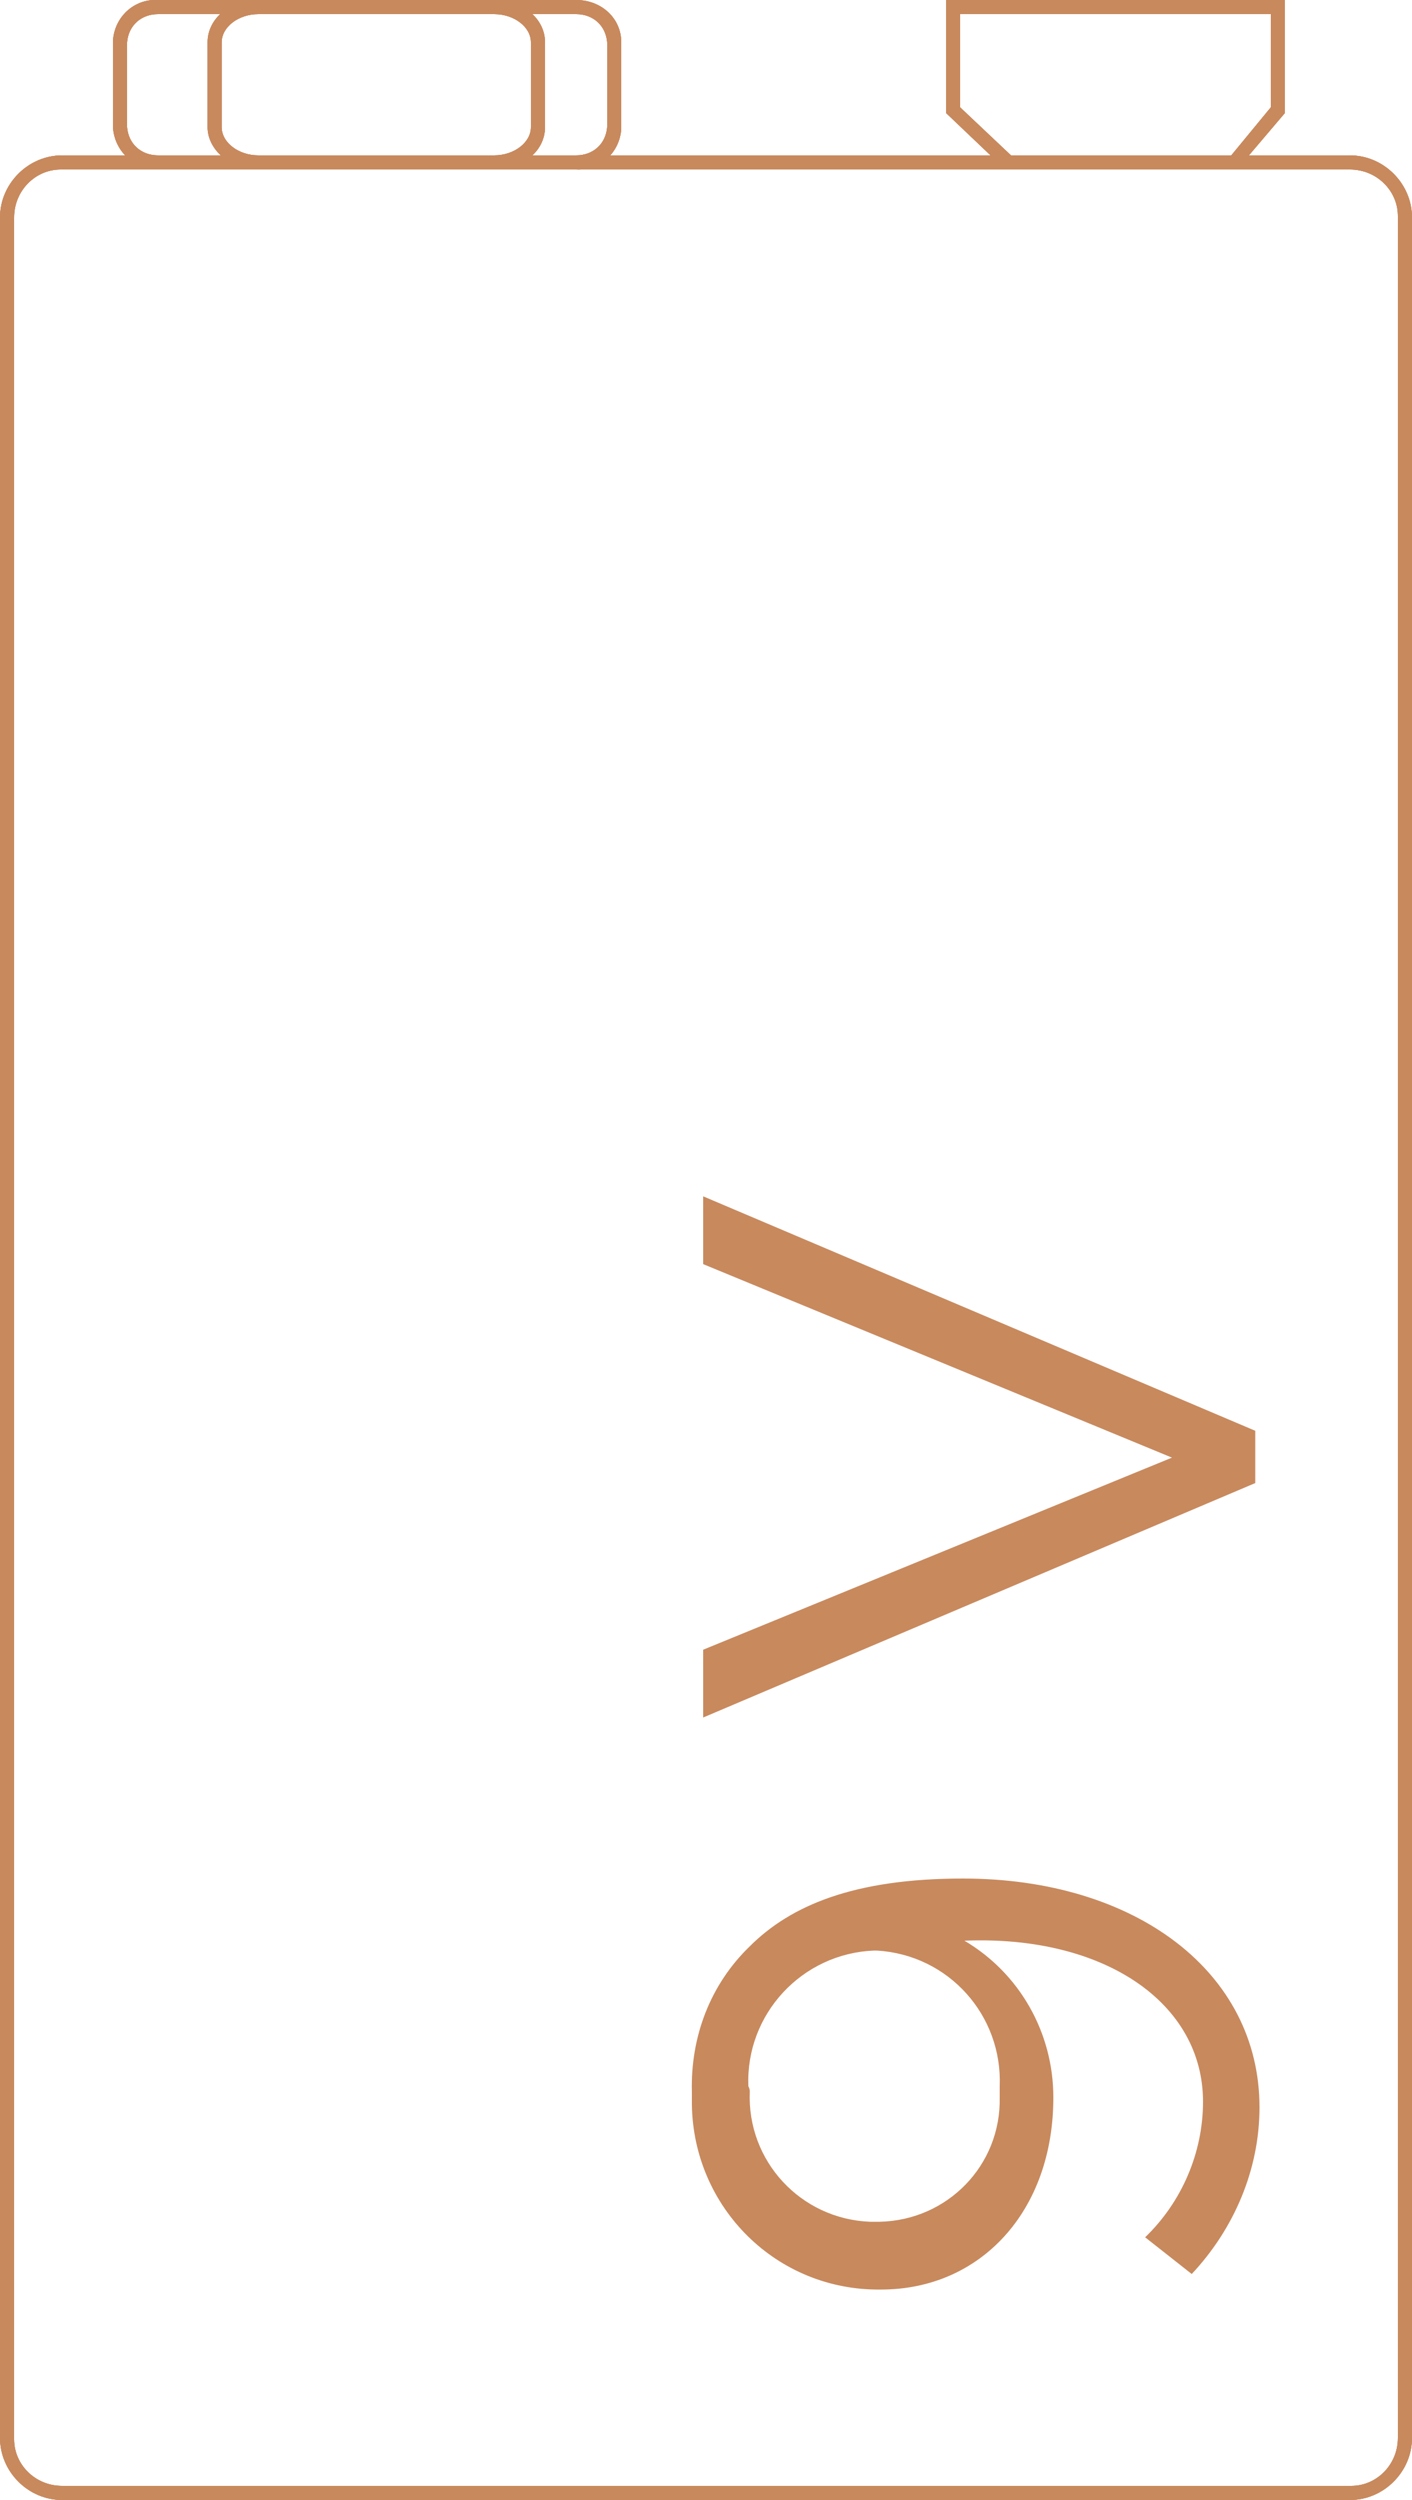
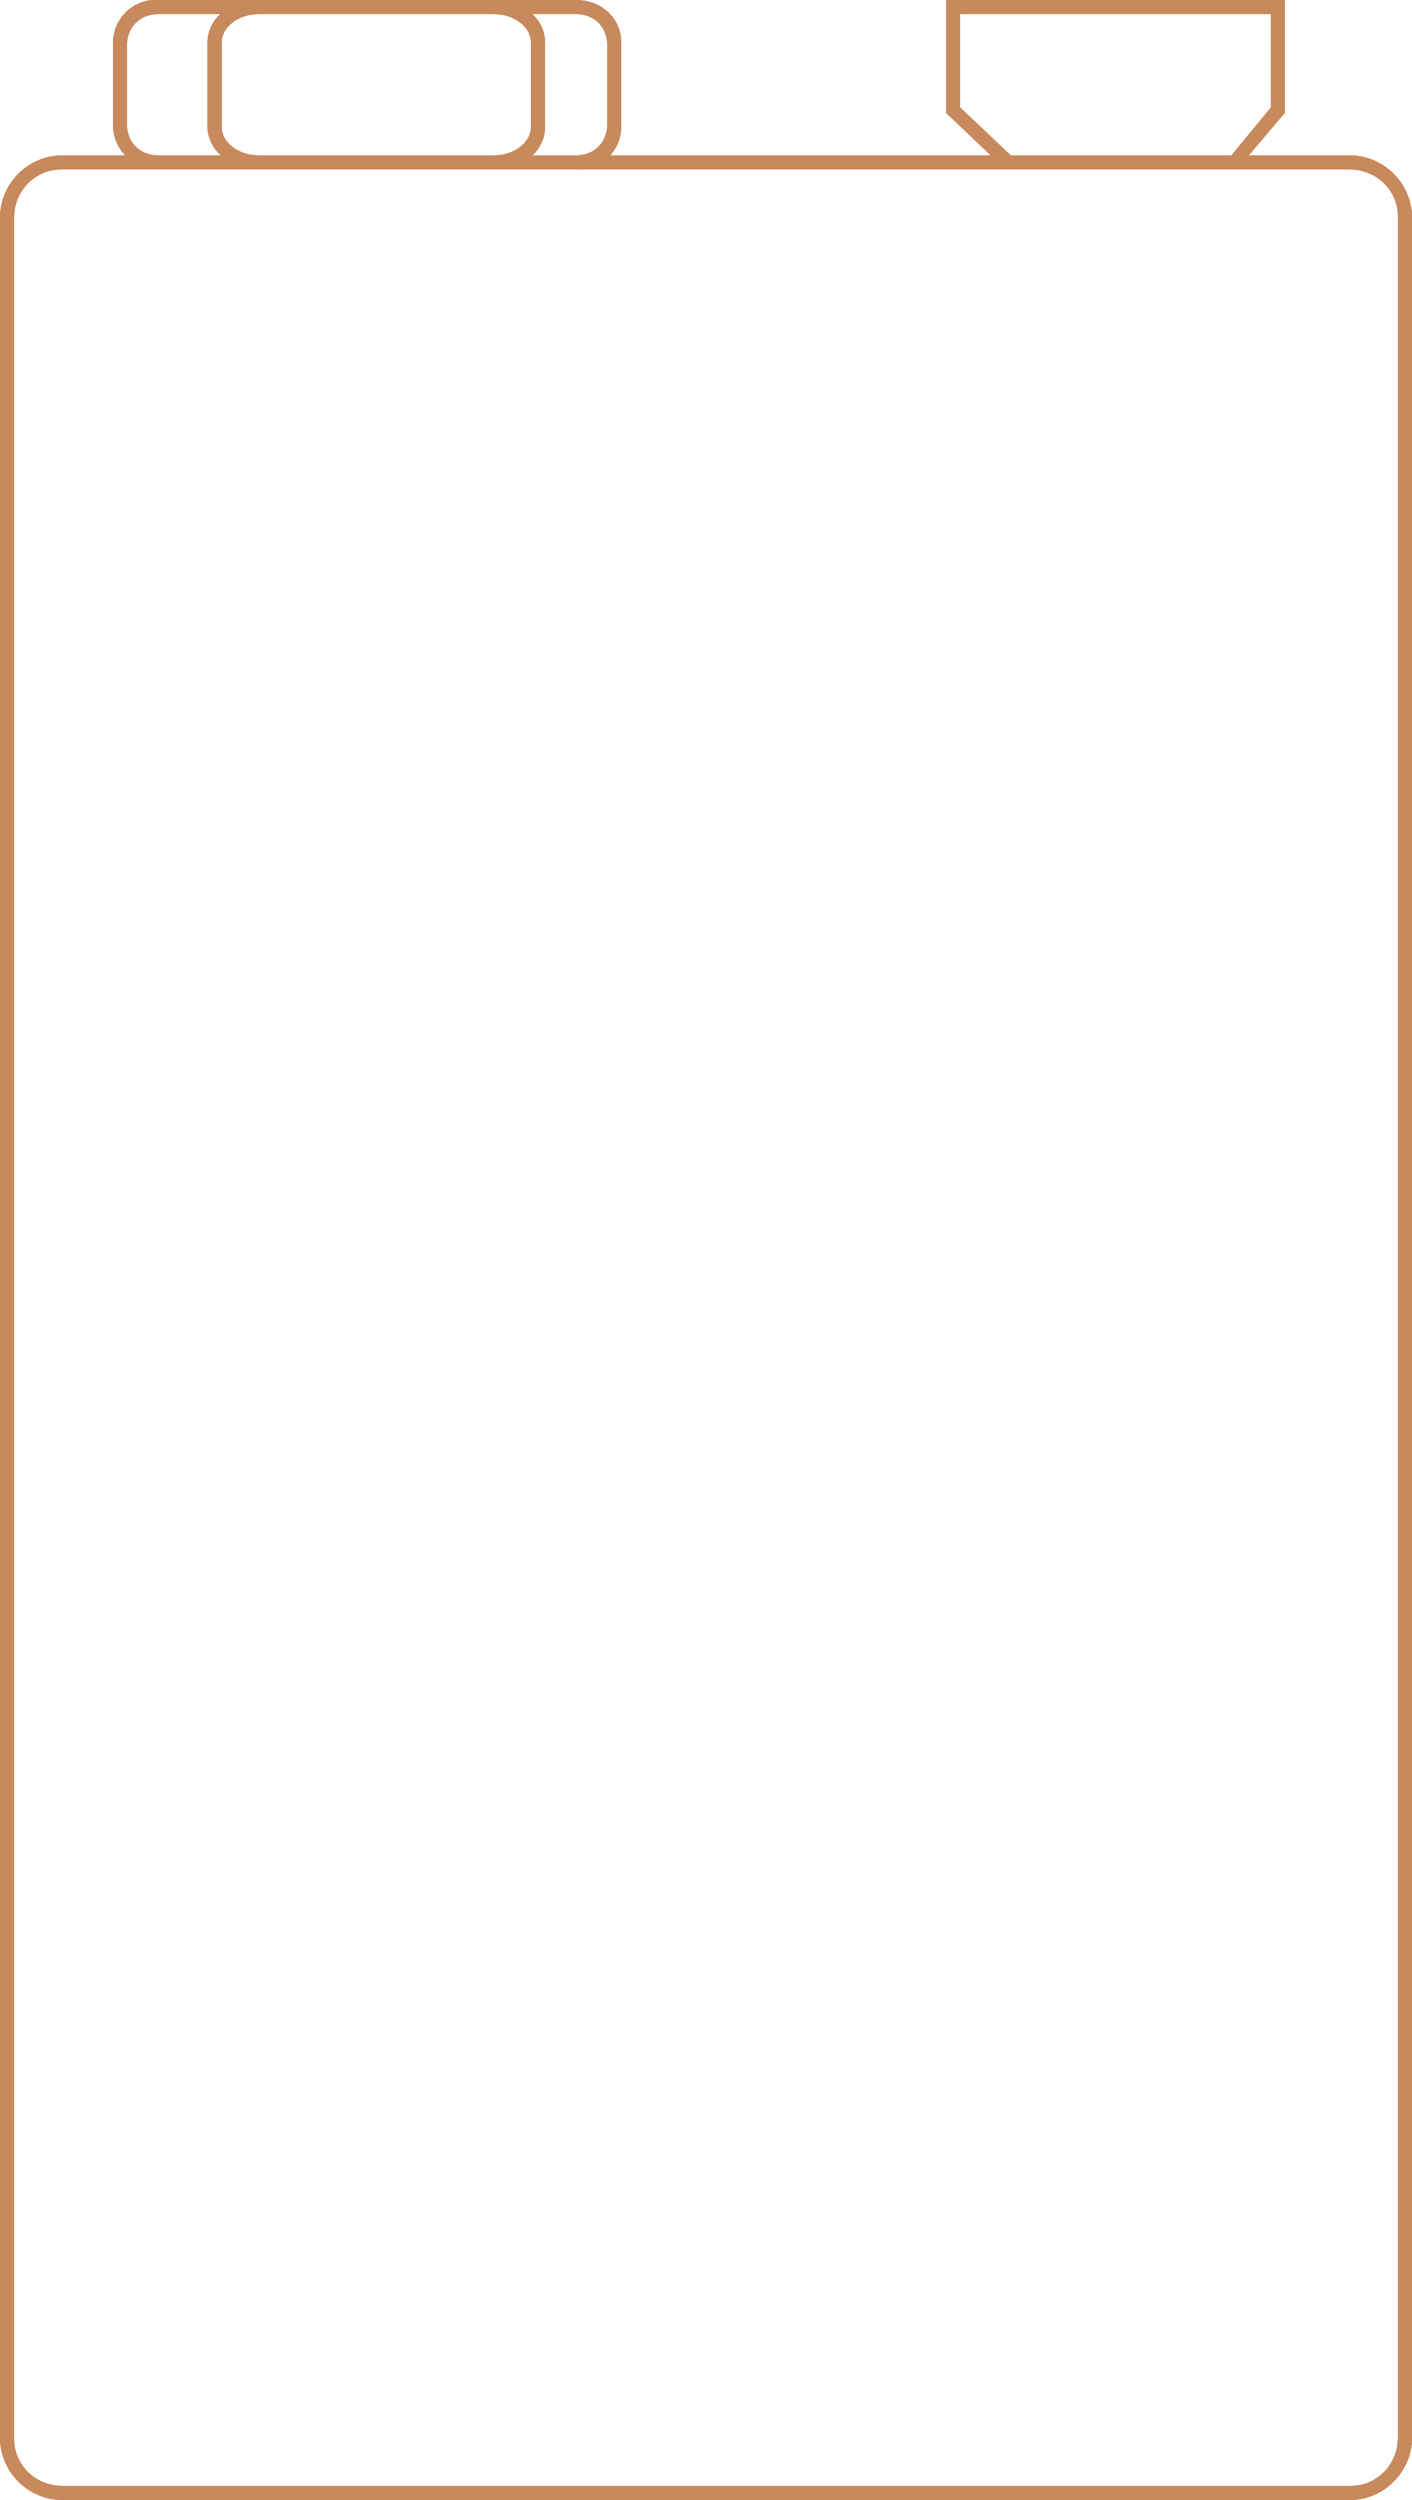
<svg xmlns="http://www.w3.org/2000/svg" version="1.1" id="Layer_1" x="0px" y="0px" viewBox="0 0 100 177" style="enable-background:new 0 0 100 177;" xml:space="preserve">
  <style type="text/css">
	.st0{fill:#C8895D;}
</style>
  <title>icon-9v</title>
  <path class="st0" d="M40.8,1C42,1,42.9,1.8,43,3v6c-0.1,1.2-1,2-2.2,2H11.2C10,11,9.1,10.2,9,9V3c0.1-1.2,1-2,2.2-2H40.8 M40.8,0  H11.2C9.5-0.1,8.1,1.2,8,2.9C8,2.9,8,3,8,3v6c0.1,1.7,1.5,3,3.2,3h29.6c1.7,0.1,3.1-1.2,3.2-2.9c0,0,0-0.1,0-0.1V3  C44,1.3,42.6,0,40.8,0C40.9,0,40.8,0,40.8,0z" />
  <path class="st0" d="M35,1c1.4,0,2.6,0.9,2.6,2v6c0,1.1-1.2,2-2.6,2H18.3c-1.4,0-2.6-0.9-2.6-2V3c0-1.1,1.2-2,2.6-2H35 M35,0H18.3  c-2,0-3.6,1.3-3.6,3v6c0,1.6,1.6,3,3.6,3H35c2,0,3.6-1.3,3.6-3V3C38.6,1.3,37,0,35,0z" />
  <path class="st0" d="M95.6,12c1.9,0,3.4,1.5,3.4,3.3c0,0,0,0,0,0.1v157.2c0,1.9-1.5,3.4-3.3,3.4c0,0,0,0-0.1,0H4.4  c-1.9,0-3.4-1.5-3.4-3.3c0,0,0,0,0-0.1V15.4C1,13.5,2.5,12,4.3,12c0,0,0,0,0.1,0H95.6 M95.6,11H4.4C2,11,0,13,0,15.4v157.2  c0,2.4,2,4.4,4.4,4.4h91.2c2.4,0,4.4-2,4.4-4.4V15.4C100,13,98,11,95.6,11z" />
-   <path class="st0" d="M90,1v6.6L87.2,11H71.6L68,7.6V1H90 M91,0H67v8l4.2,4h16.4L91,8V0z" />
-   <path class="st0" d="M40.8,1C42,1,42.9,1.8,43,3v6c-0.1,1.2-1,2-2.2,2H11.2C10,11,9.1,10.2,9,9V3c0.1-1.2,1-2,2.2-2H40.8 M40.8,0  H11.2C9.5-0.1,8.1,1.2,8,2.9C8,2.9,8,3,8,3v6c0.1,1.7,1.5,3,3.2,3h29.6c1.7,0.1,3.1-1.2,3.2-2.9c0,0,0-0.1,0-0.1V3  C44,1.3,42.6,0,40.8,0C40.9,0,40.8,0,40.8,0z" />
  <path class="st0" d="M35,1c1.4,0,2.6,0.9,2.6,2v6c0,1.1-1.2,2-2.6,2H18.3c-1.4,0-2.6-0.9-2.6-2V3c0-1.1,1.2-2,2.6-2H35 M35,0H18.3  c-2,0-3.6,1.3-3.6,3v6c0,1.6,1.6,3,3.6,3H35c2,0,3.6-1.3,3.6-3V3C38.6,1.3,37,0,35,0z" />
  <path class="st0" d="M95.6,12c1.9,0,3.4,1.5,3.4,3.3c0,0,0,0,0,0.1v157.2c0,1.9-1.5,3.4-3.3,3.4c0,0,0,0-0.1,0H4.4  c-1.9,0-3.4-1.5-3.4-3.3c0,0,0,0,0-0.1V15.4C1,13.5,2.5,12,4.3,12c0,0,0,0,0.1,0H95.6 M95.6,11H4.4C2,11,0,13,0,15.4v157.2  c0,2.4,2,4.4,4.4,4.4h91.2c2.4,0,4.4-2,4.4-4.4V15.4C100,13,98,11,95.6,11z" />
  <path class="st0" d="M90,1v6.6L87.2,11H71.6L68,7.6V1H90 M91,0H67v8l4.2,4h16.4L91,8V0z" />
  <path class="st0" d="M40.8,1C42,1,42.9,1.8,43,3v6c-0.1,1.2-1,2-2.2,2H11.2C10,11,9.1,10.2,9,9V3c0.1-1.2,1-2,2.2-2H40.8 M40.8,0  H11.2C9.5-0.1,8.1,1.2,8,2.9C8,2.9,8,3,8,3v6c0.1,1.7,1.5,3,3.2,3h29.6c1.7,0.1,3.1-1.2,3.2-2.9c0,0,0-0.1,0-0.1V3  C44,1.3,42.6,0,40.8,0C40.9,0,40.8,0,40.8,0z" />
  <path class="st0" d="M35,1c1.4,0,2.6,0.9,2.6,2v6c0,1.1-1.2,2-2.6,2H18.3c-1.4,0-2.6-0.9-2.6-2V3c0-1.1,1.2-2,2.6-2H35 M35,0H18.3  c-2,0-3.6,1.3-3.6,3v6c0,1.6,1.6,3,3.6,3H35c2,0,3.6-1.3,3.6-3V3C38.6,1.3,37,0,35,0z" />
  <path class="st0" d="M95.6,12c1.9,0,3.4,1.5,3.4,3.3c0,0,0,0,0,0.1v157.2c0,1.9-1.5,3.4-3.3,3.4c0,0,0,0-0.1,0H4.4  c-1.9,0-3.4-1.5-3.4-3.3c0,0,0,0,0-0.1V15.4C1,13.5,2.5,12,4.3,12c0,0,0,0,0.1,0H95.6 M95.6,11H4.4C2,11,0,13,0,15.4v157.2  c0,2.4,2,4.4,4.4,4.4h91.2c2.4,0,4.4-2,4.4-4.4V15.4C100,13,98,11,95.6,11z" />
-   <path class="st0" d="M90,1v6.6L87.2,11H71.6L68,7.6V1H90 M91,0H67v8l4.2,4h16.4L91,8V0z M89.2,149.2c0,4.4-1.8,8.6-4.8,11.8  l-3.3-2.6c2.6-2.5,4.1-6,4.1-9.6c0-7-7-11.8-16.9-11.4c3.9,2.3,6.3,6.5,6.3,11.1c0,8.1-5.2,13.6-12.2,13.6  C55,162.2,49.1,156.3,49,149c0-0.3,0-0.6,0-0.9c-0.1-3.9,1.3-7.6,4.1-10.3c2.9-2.9,7.4-4.8,15.1-4.8C80.4,133,89.2,139.6,89.2,149.2  L89.2,149.2z M53.1,148.1c-0.2,4.9,3.6,9,8.5,9.2c0.2,0,0.5,0,0.7,0c4.8-0.1,8.6-4,8.5-8.8c0-0.3,0-0.5,0-0.8c0.2-5-3.6-9.3-8.7-9.6  c-0.1,0-0.1,0-0.2,0c-5.1,0.2-9.1,4.5-8.9,9.6C53.1,147.9,53.1,148,53.1,148.1L53.1,148.1z M49.8,89.5v-4.8l39.1,16.6v3.7  l-39.1,16.6v-4.8l33.2-13.6L49.8,89.5z" />
</svg>